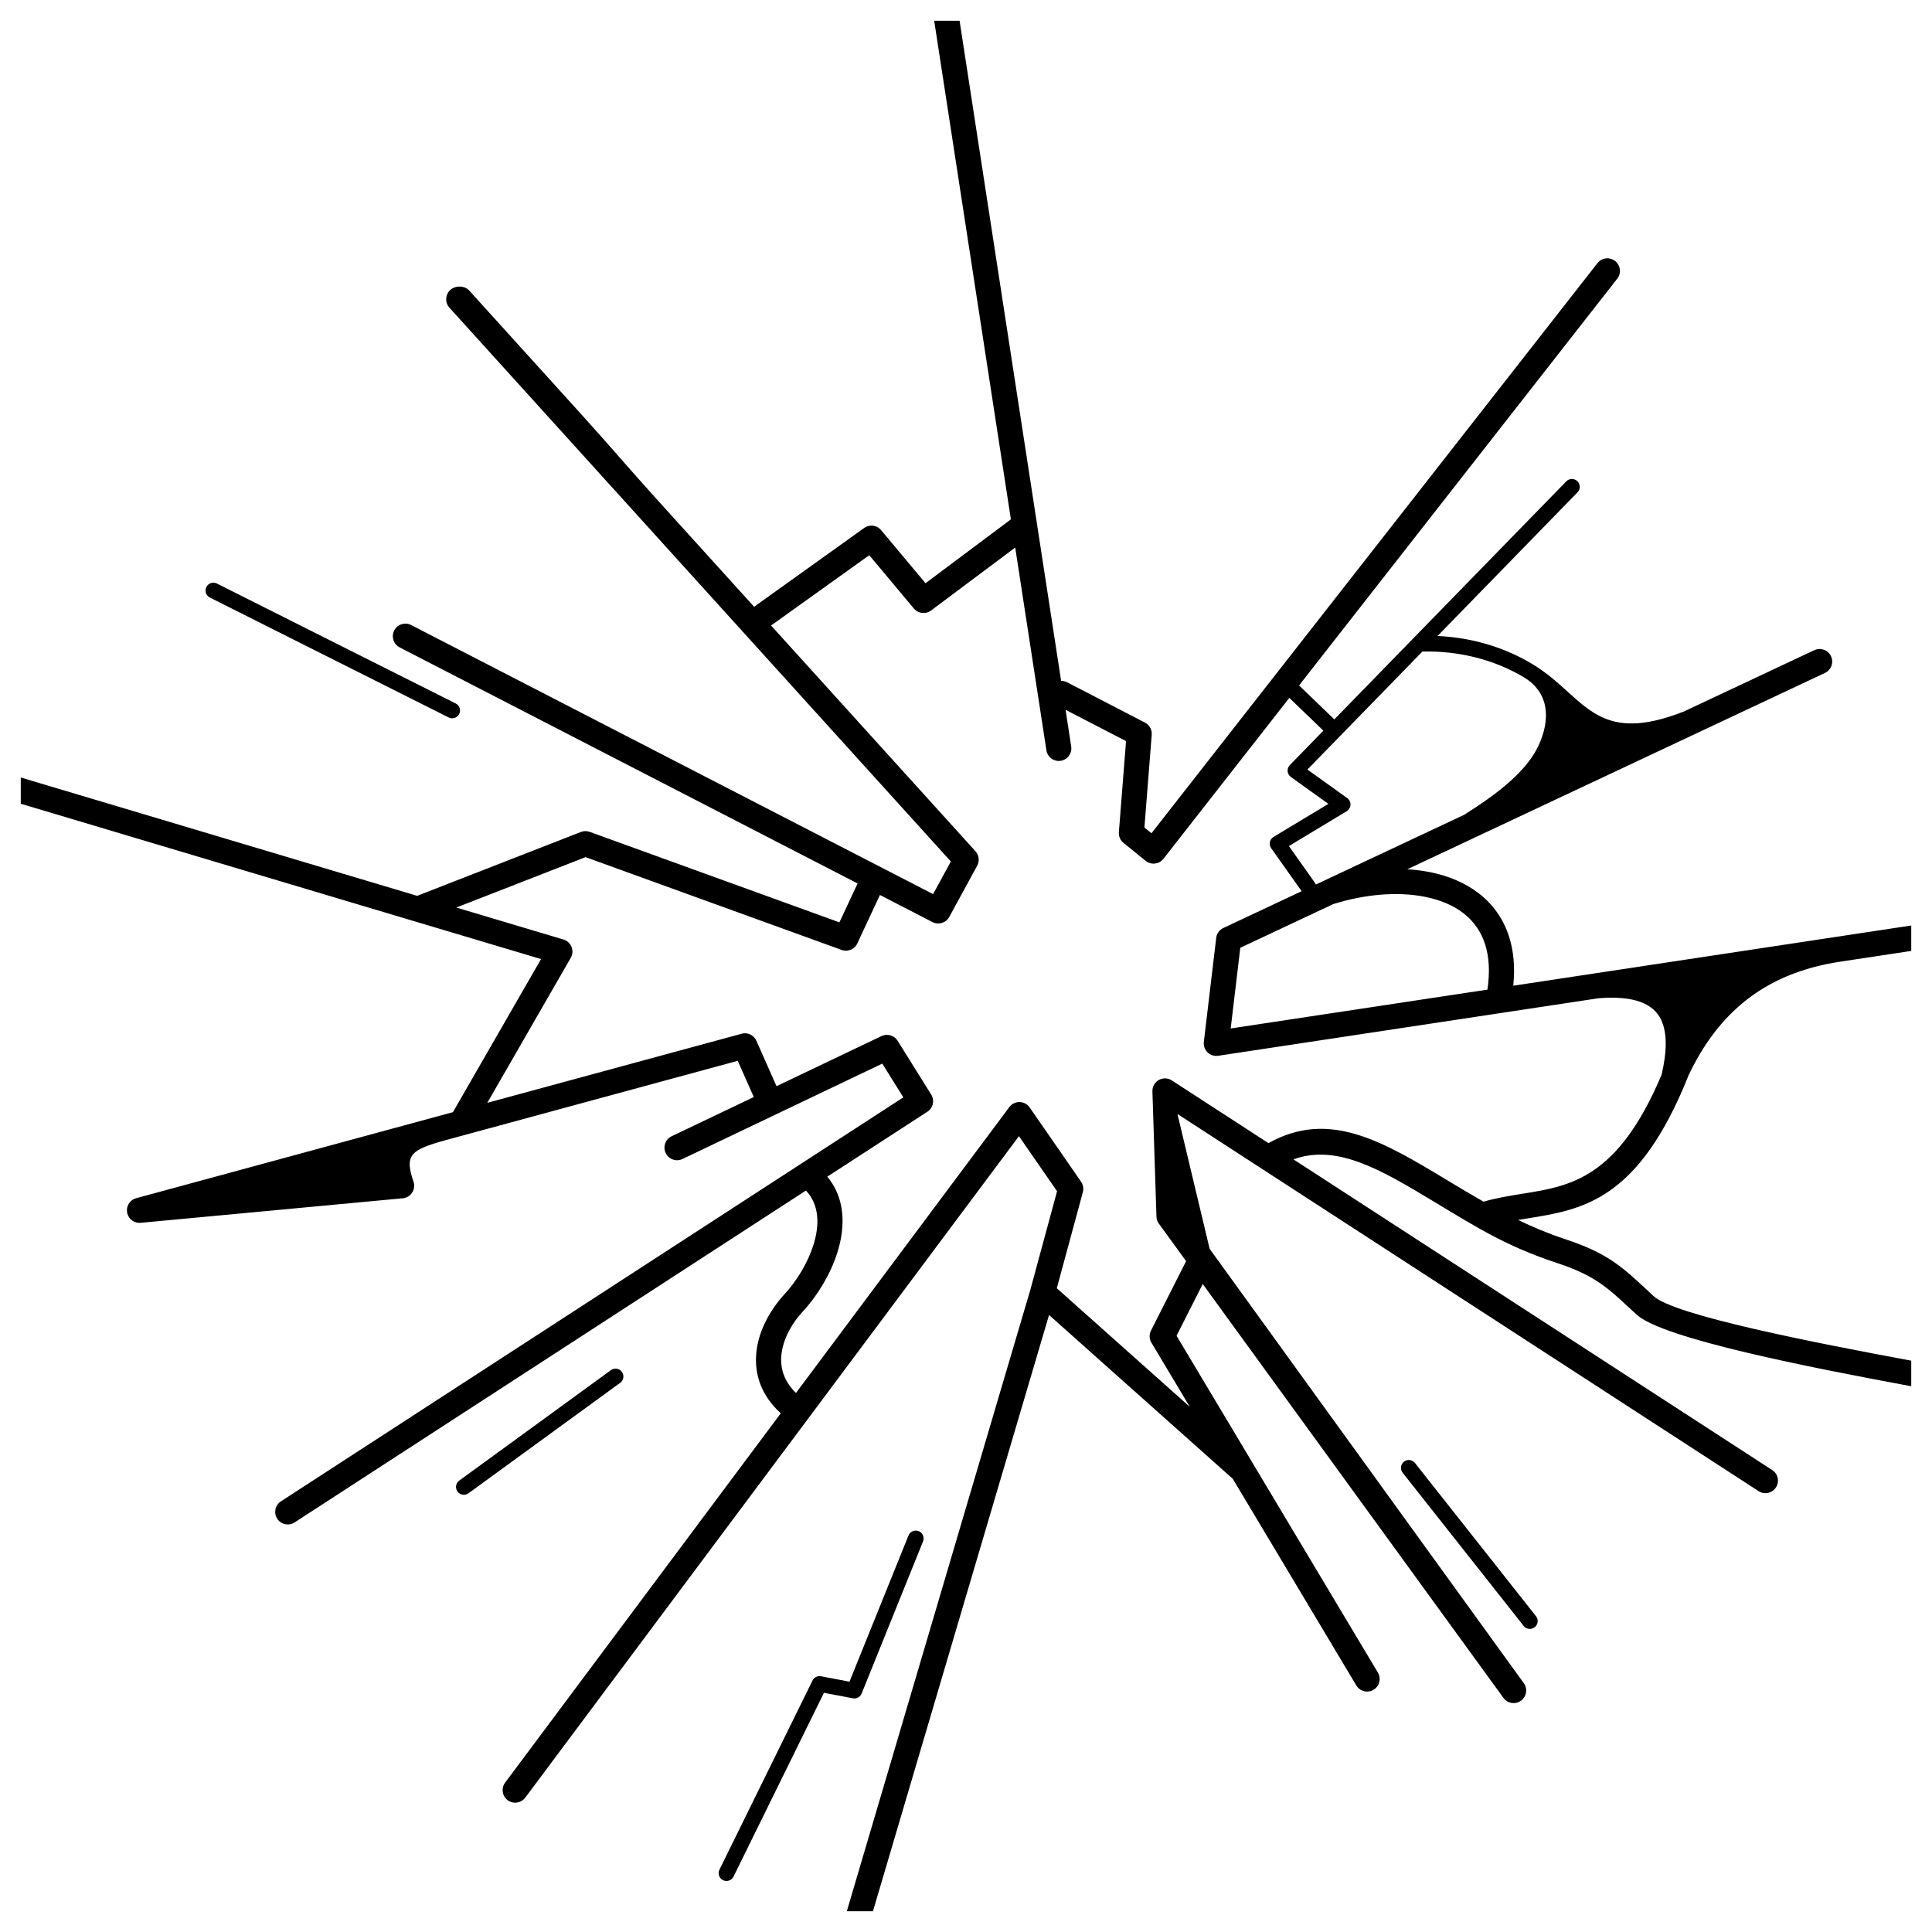
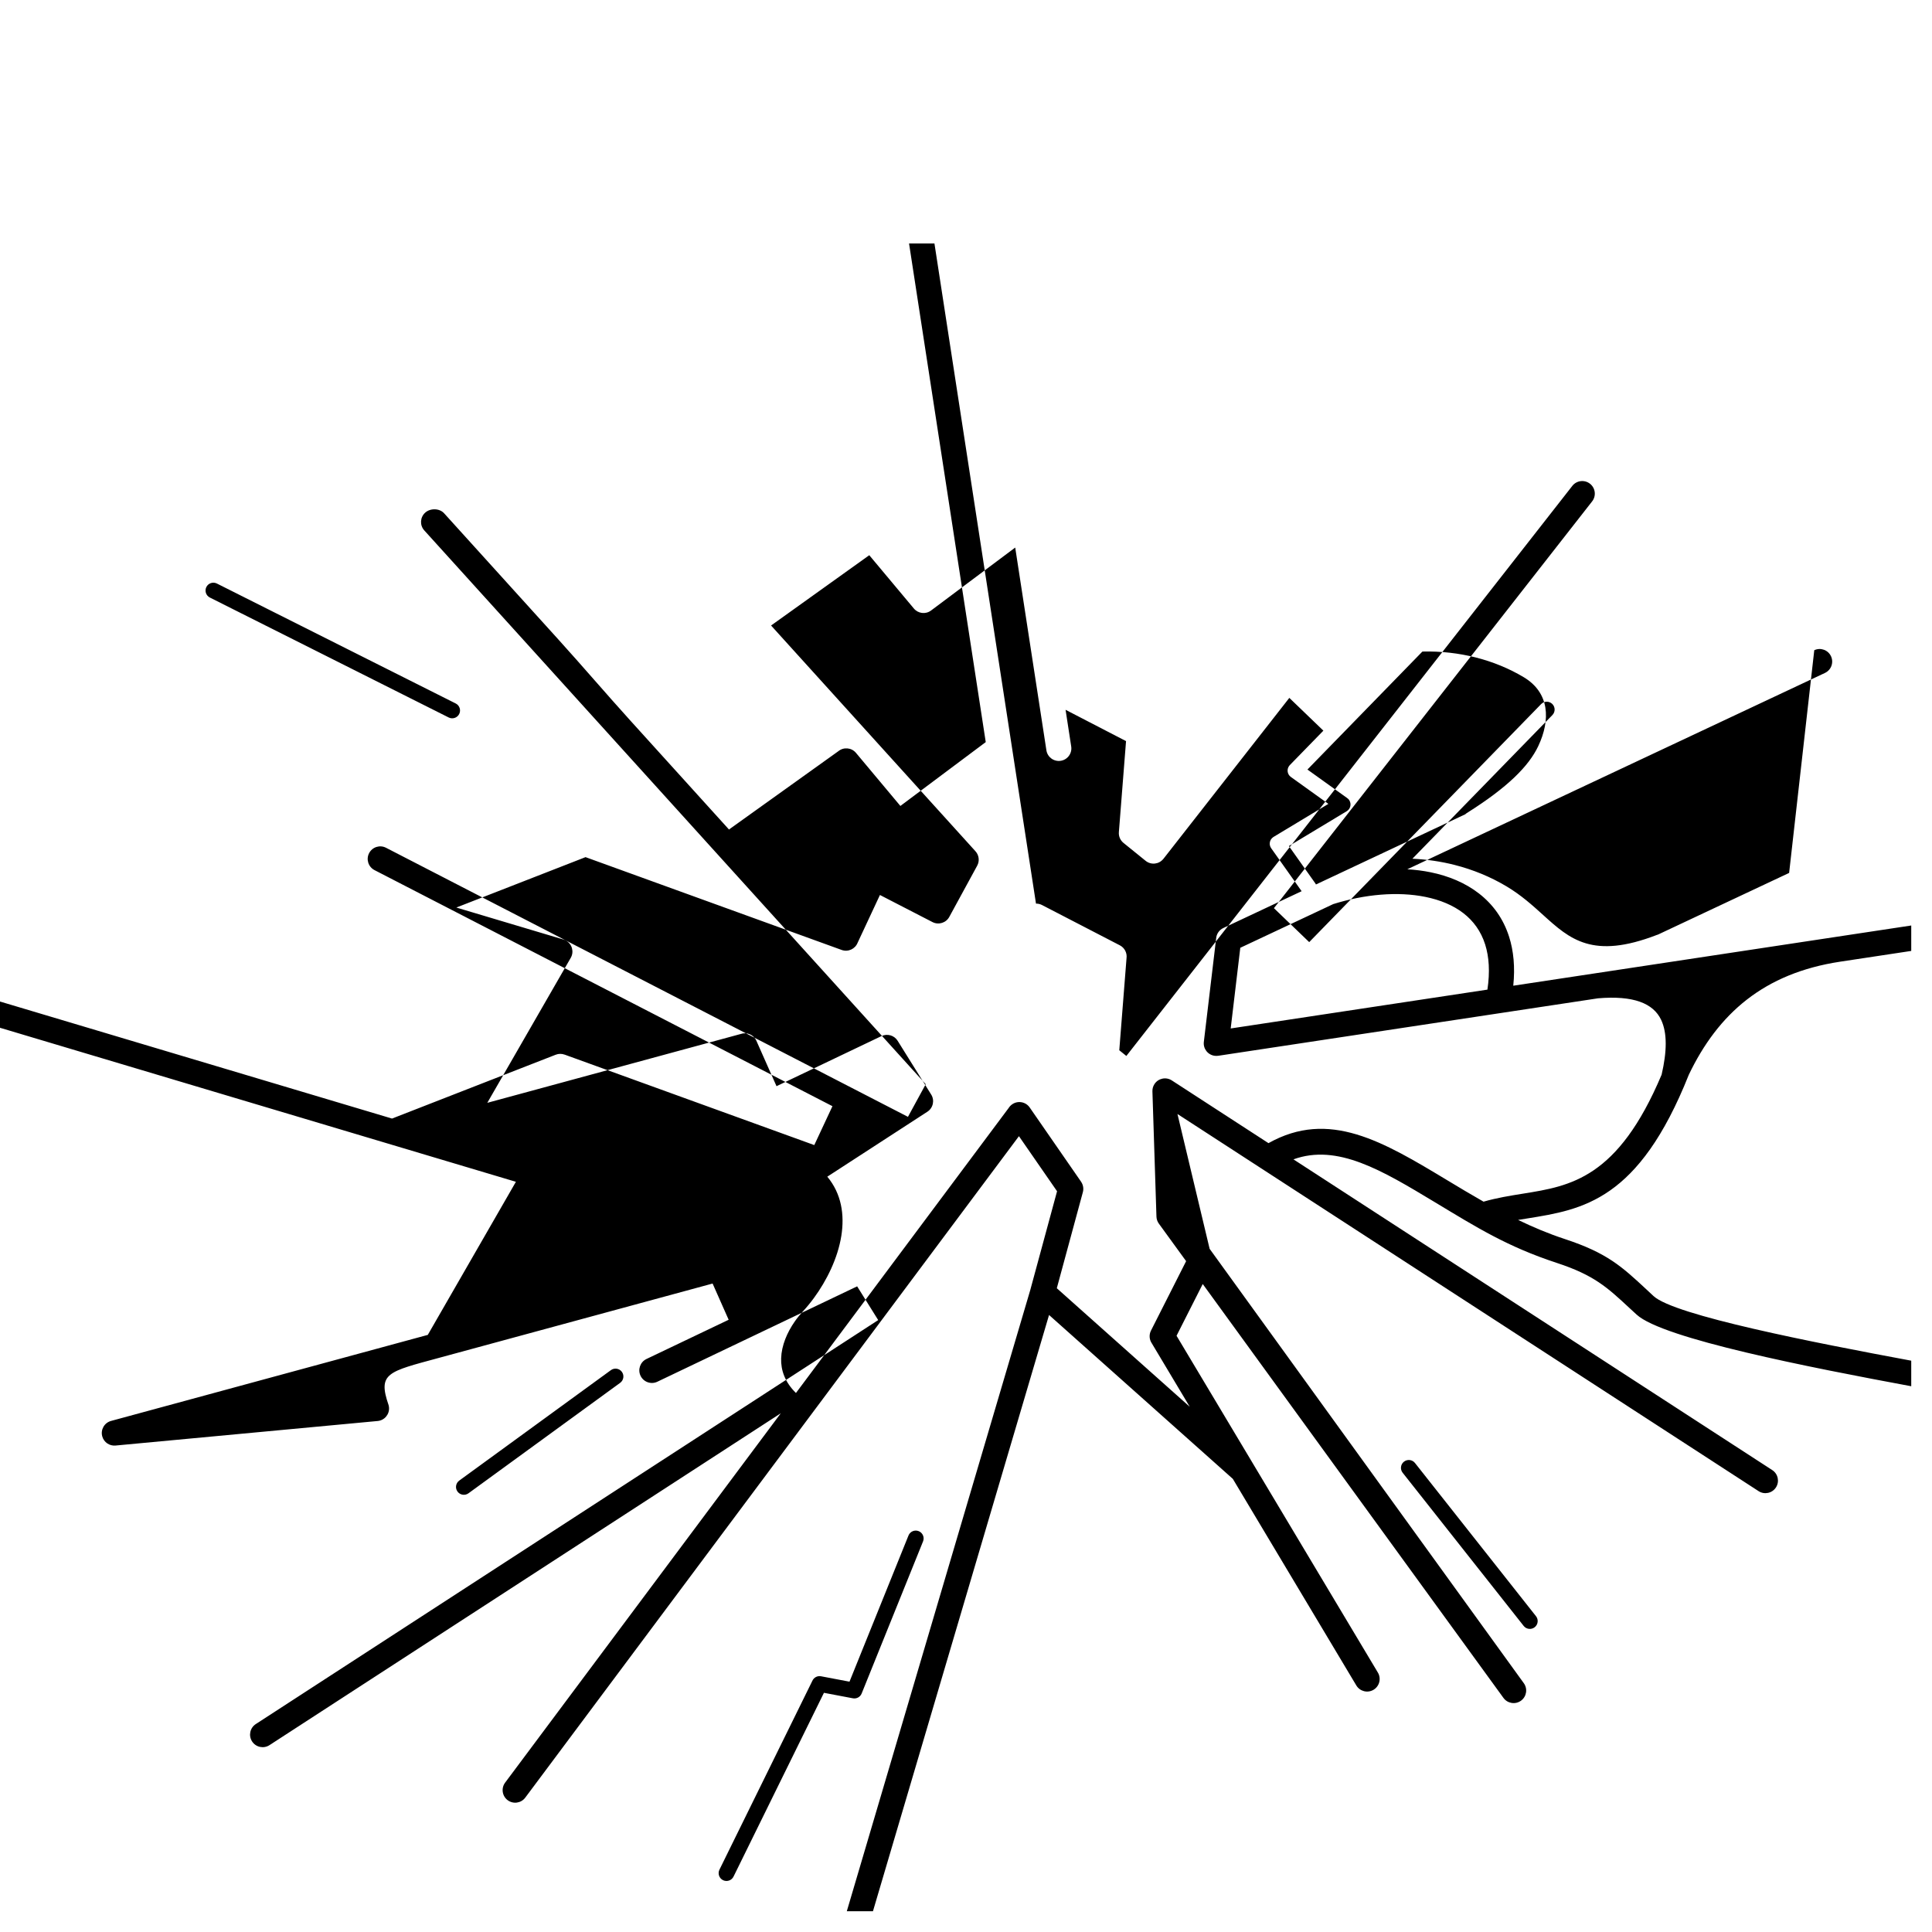
<svg xmlns="http://www.w3.org/2000/svg" height="100px" width="100px" fill="#000000" xml:space="preserve" version="1.1" style="shape-rendering:geometricPrecision;text-rendering:geometricPrecision;image-rendering:optimizeQuality;" viewBox="0 0 60000 60000" x="0px" y="0px" fill-rule="evenodd" clip-rule="evenodd">
  <defs>
    <style type="text/css">
   
    .fil0 {fill:#000000;fill-rule:nonzero}
   
  </style>
  </defs>
  <g>
-     <path class="fil0" d="M56343.61 20193c194.72,-91.96 427.14,-8.64 519.11,186.09 91.96,194.73 8.63,427.15 -186.1,519.11l-12971.2 6097.81c247.99,14.88 489.62,45.57 721.77,92.93 565.49,115.36 1079.47,330.53 1500.78,657 431.6,334.42 759.56,780.49 939.69,1349.35 137.81,435.19 187.52,939.45 128.32,1516.99l10035.75 -1518.33 1.4 -0.21 0.4 -0.05 2321.7 -351.26 0 789.65 -2206.65 333.85c-1182.15,179.05 -2133.03,582.06 -2899.09,1178.64 -762.24,593.6 -1349.43,1384.09 -1805.69,2340.43l0.54 0.22c-1553.65,3900.92 -3285.95,4178.34 -5018.22,4455.75 -93.34,14.94 -186.68,29.88 -279.87,45.5 461.28,223.19 942.61,426.28 1447.2,592.16 1319.73,433.89 1770.44,852.71 2549.61,1576.75 152.57,141.79 103.89,98.21 211.88,197.71 648.33,597.31 4954.1,1437.84 8000.29,2004.41l0 793.73c-3136.16,-582.61 -7715.48,-1475.63 -8528.79,-2224.93 -257.16,-236.91 -200.23,-184.07 -216.07,-198.81 -698.89,-649.44 -1103.19,-1025.13 -2261.13,-1405.82 -1548.11,-508.97 -2477.55,-1096.32 -3799.35,-1892.73 -1634.44,-984.66 -3016.78,-1817.15 -4380.71,-1323.97l14869.63 9650.05c180.55,117.17 231.94,358.54 114.77,539.1 -117.18,180.55 -358.55,231.94 -539.1,114.77l-18047.36 -11712.33 999.14 4187.01 9756.86 13489.42c126.17,174.61 86.9,418.46 -87.72,544.63 -174.63,126.17 -418.47,86.9 -544.64,-87.73l-9338.56 -12853.07 -813.5 1607.09 2375.14 3973.14c8.35,12.31 15.93,25.01 22.73,38.02l3855.41 6449.33c109.86,185.2 48.78,424.38 -136.4,534.24 -185.19,109.85 -424.38,48.78 -534.24,-136.41l-372.09 -622.44c-643.76,-1076.92 -1277.33,-2136.71 -1911.45,-3197.46l-1551.13 -2594.73 -5707.29 -5089.2 -5468.67 18516.83 -812.1 0 5700.77 -19302.71c1.17,-5.23 2.43,-10.48 3.84,-15.71l824.93 -3041.03 -1183.83 -1710.4 -6539.82 8762.35c-3.2,4.47 -6.47,8.86 -9.82,13.15l-8782.23 11766.81c-128.69,172.63 -372.97,208.26 -545.61,79.56 -172.62,-128.69 -208.25,-372.97 -79.56,-545.6l8561.26 -11470.74c-8.28,-7.49 -16.49,-15 -24.58,-22.49 -560.19,-518.8 -764.32,-1117.18 -745.12,-1708.15 18.42,-567.18 248.92,-1115.97 565.42,-1569.47 102,-146.13 210.31,-280.16 321.1,-399.77 96.19,-103.85 191.17,-218.83 281.86,-342.13 335.53,-456.16 621.91,-1030.7 710.6,-1588.64 75.45,-474.66 1.4,-937.23 -328.66,-1286.56l-15879.92 10306.98c-180.92,117.14 -422.54,65.44 -539.67,-115.47 -117.14,-180.91 -65.44,-422.53 115.46,-539.67l16113.08 -10458.3c8.73,-6.18 17.67,-12 26.8,-17.4l3189.27 -2070.02 -653.82 -1047.96 -6205.07 2962.08c-195.03,93.12 -428.62,10.49 -521.74,-184.55 -93.11,-195.03 -10.48,-428.61 184.55,-521.74l2551.56 -1218.02 -498.56 -1125.04 -8466.57 2299.88c-12.02,3.89 -24.22,7.2 -36.55,9.92 -1580.32,429.29 -1901.74,470.76 -1560.93,1460.53 6.98,23.7 11.83,48.38 14.23,73.89 20.25,214.36 -137.13,404.55 -351.5,424.8l-8141.28 762.08c-185.44,17.72 -362.25,-99.98 -412.81,-285.83 -56.51,-207.74 66.11,-421.96 273.83,-478.47l9836.37 -2671.97 2736.46 -4754.51 -16157.58 -4823.77 0 -815.14 12310.76 3675.3 5082.36 -1982.33c92,-36.13 189.46,-34.87 275.6,-3.58l0.28 -0.79 7755.03 2810.15 564.27 -1207.92 -14222.38 -7331.94c-191.44,-99.02 -266.34,-334.5 -167.31,-525.93 99.01,-191.43 334.49,-266.35 525.92,-167.32l16208.61 8355.89 551.74 -1012.65 -15573.26 -17199.81c-144.11,-160.14 -131.11,-406.81 29.03,-550.93 160.15,-144.1 444.35,-139.19 588.47,20.96l3536.97 3906.39c785.16,867.16 1498.61,1704.67 2241.96,2525.66l3068.42 3388.88c11.23,-10.15 23.15,-19.76 35.8,-28.76l3359.74 -2405.15c165.41,-134.96 409.07,-112.17 546.45,52.04l1379.34 1648.81 2651.14 -1983.18 -2381.99 -15485.02 788.79 0 2395.34 15571.74c3.98,17.62 6.69,35.42 8.19,53.28l750.1 4876.32c62.83,-1.23 126.87,12.72 186.6,43.62l2417.62 1251.53c150.21,77.7 228.65,239.39 207.66,397.9l-225.15 2860.67 219.59 177.78 13850.66 -17705.54c133.44,-169.55 379.08,-198.81 548.62,-65.38 169.55,133.45 198.82,379.09 65.38,548.63l-9881.64 12631.87 1095.88 1054.6 7202.77 -7392.3c93.93,-96.57 248.39,-98.72 344.96,-4.78 96.57,93.94 98.71,248.4 4.78,344.96l-4347.76 4462.18c448.7,20.31 886.77,85.31 1306.71,191.83 576.78,146.3 1123.22,372 1619.7,668.68 452.73,270.55 801.72,586.46 1132.9,886.25 829.59,750.97 1536.64,1390.99 3535.71,618.95 10.41,-4.04 20.92,-7.31 31.5,-9.84l4072.98 -1914.72zm-15244.77 2498.27l-1057.59 -1017.74 -3910.38 4998.71 -0.62 -0.49 -3.88 4.91c-135.89,167.07 -381.48,192.34 -548.54,56.46l-687.71 -556.73 0.08 -0.09c-95.82,-78.09 -153.03,-200.33 -142.63,-332.88l222.57 -2827.77 -1877.96 -972.16 175.19 1138.86c33,212.72 -112.73,411.95 -325.46,444.95 -212.73,33.01 -411.95,-112.72 -444.95,-325.46l-968.64 -6296.91 -2614.21 1955.56c-169.13,126.25 -407.04,95 -538.16,-68.24l-1380 -1649.61 -3049.73 2183.23 6340.62 7002.85c114.37,119.58 143.86,303.89 60.28,456.8l-862.65 1583.25c-99.13,191.17 -334.43,265.94 -525.75,166.98l-1631.51 -841.08 -692.47 1482.37c-77.24,196.45 -297.45,296.69 -497.08,224.26l-7953.32 -2881.98 -4012.6 1565.08 3326.71 993.17 -0.05 0.18c28.51,8.53 56.48,20.45 83.38,35.97 186.72,107.67 250.81,346.34 143.14,533.06l-2591.5 4502.66 7869.46 -2137.67c190.53,-67.45 403.9,22.17 487.3,210.02l625.25 1410.92 3262.05 -1557.18 0.58 1.21c177.19,-84.86 393.57,-24.37 499.46,146.42l1034.17 1657.59c1.3,1.9 2.58,3.82 3.83,5.76 117.14,180.92 65.44,422.53 -115.46,539.67l-3107.5 2016.94c440.18,528.75 540.23,1180.84 435.61,1838.88 -109.91,691.42 -453.08,1387.52 -853.15,1931.38 -110.07,149.65 -223.77,287.5 -337.54,410.34 -91.73,99.03 -177.67,204.65 -254.25,314.36 -238.1,341.15 -411.19,744.01 -424.24,1145.94 -11.86,365.13 114.99,739.73 460.04,1076.5l6608.18 -8853.9c27.39,-43 63.66,-81.32 108.33,-112.01 177.92,-122.23 421.25,-77.1 543.47,100.82l1595.66 2305.4 -0.47 0.32c62.36,90.85 86.08,207.42 55.28,322.18l-809.47 2984.05 4128.05 3680.97 -1176.61 -1968.22c-78.15,-113.9 -93.37,-265.85 -26.57,-397.77l1091.26 -2155.82 -848.02 -1167.16c-43.98,-60.85 -70.95,-135.01 -73.59,-215.68l-125.12 -3890.76 0.23 -0.01c-2.59,-76.95 17.52,-155.43 62.61,-224.92 117.19,-180.56 358.55,-231.95 539.1,-114.76l3002.4 1948.49c1884.62,-1057.17 3552.65,-52.51 5560.16,1156.91 360.47,217.16 732.71,441.41 1118.99,660.48 413.89,-119.05 821.7,-184.37 1229.5,-249.67 1471.35,-235.63 2942.68,-471.69 4300.69,-3694.71 167.45,-720.94 176.42,-1298.29 -14.94,-1701.93 -245.19,-517.18 -863.11,-761.34 -1959.31,-669.22l-3021.4 457.12c-13.21,2.72 -26.63,4.74 -40.2,6.07l-8735.7 1321.65 -0.11 -0.72c-33.66,5.08 -68.56,5.82 -104.01,1.63 -213.65,-25.22 -366.44,-218.9 -341.21,-432.56l381.97 -3211.7c10,-135.59 90.72,-262.08 222.45,-324.29l2432.75 -1143.65 -945.52 -1334.45c-78.1,-109.77 -52.42,-262.08 57.35,-340.19 5.07,-3.61 10.24,-6.99 15.49,-10.16l-0.21 -0.35 1703.53 -1026.59 -1165.29 -836.2c-109.24,-78.63 -134.06,-230.95 -55.42,-340.19 7.11,-9.88 14.84,-19.07 23.08,-27.56l-0.15 -0.15 1042.6 -1070.04zm-230.39 4776.66l212.24 -99.78c12.96,-7 26.41,-13.36 40.34,-18.97l4385.5 -2061.64c13.41,-13.8 28.66,-26.23 45.7,-36.87 1273.63,-800.91 1926.2,-1459.52 2219.39,-2078.79 387.18,-817.77 352.11,-1661.06 -451.97,-2141.55 -452.02,-270.12 -954.38,-476.83 -1489.1,-612.46 -529.02,-134.19 -1086.02,-197.74 -1653.48,-183.2l-3.44 0.04 -3570.05 3663.99 1221.23 876.35c32.47,19.82 60.8,47.53 81.8,82.36 69.66,115.58 32.44,265.76 -83.14,335.42l-1795.67 1082.12 818.62 1155.35c8.59,12.08 15.93,24.67 22.03,37.63zm-26715.44 -5620.65c120.01,60.43 168.31,206.74 107.87,326.76 -60.43,120.02 -206.74,168.32 -326.76,107.88l-7417.36 -3725.05c-120.02,-60.44 -168.32,-206.75 -107.87,-326.76 60.43,-120.02 206.74,-168.32 326.76,-107.88l7417.36 3725.05zm4819.53 20703.65c108.87,-79.3 261.43,-55.34 340.74,53.53 79.31,108.87 55.34,261.43 -53.53,340.74l-4710.61 3430.2c-108.87,79.31 -261.43,55.35 -340.74,-53.52 -79.3,-108.87 -55.34,-261.43 53.53,-340.74l4710.61 -3430.21zm9241.24 5135.92c50.18,-125 192.2,-185.65 317.2,-135.48 124.99,50.17 185.65,192.19 135.48,317.19l-1907.08 4725.12c-45.13,112.44 -164.61,172.81 -279.13,147.27l-892.14 -169.11 -2807.97 5707.83c-59.46,120.65 -205.49,170.28 -326.15,110.83 -120.66,-59.46 -170.29,-205.49 -110.82,-326.15l2884.77 -5863.94c44.4,-102.13 154.91,-163.73 268.93,-142.12l884.89 167.74 1832.02 -4539.18zm15346.09 -1950.75c-83.13,-106.02 -64.6,-259.35 41.41,-342.48 106.01,-83.14 259.35,-64.6 342.48,41.41l3758.35 4757.94c83.14,106.01 64.61,259.35 -41.41,342.48 -106.01,83.14 -259.34,64.59 -342.47,-41.41l-3758.36 -4757.94zm-2155.1 -17658.54l-2886.35 1356.88 -298 2505.52 7972.7 -1206.21c82.63,-554.25 51.28,-1019.3 -70.15,-1402.81 -129.8,-409.9 -365,-730.45 -674.05,-969.91 -319.3,-247.45 -723.54,-413.51 -1178.04,-506.23 -862.88,-176.02 -1889.68,-83.29 -2866.11,222.76z" />
+     <path class="fil0" d="M56343.61 20193c194.72,-91.96 427.14,-8.64 519.11,186.09 91.96,194.73 8.63,427.15 -186.1,519.11l-12971.2 6097.81c247.99,14.88 489.62,45.57 721.77,92.93 565.49,115.36 1079.47,330.53 1500.78,657 431.6,334.42 759.56,780.49 939.69,1349.35 137.81,435.19 187.52,939.45 128.32,1516.99l10035.75 -1518.33 1.4 -0.21 0.4 -0.05 2321.7 -351.26 0 789.65 -2206.65 333.85c-1182.15,179.05 -2133.03,582.06 -2899.09,1178.64 -762.24,593.6 -1349.43,1384.09 -1805.69,2340.43l0.54 0.22c-1553.65,3900.92 -3285.95,4178.34 -5018.22,4455.75 -93.34,14.94 -186.68,29.88 -279.87,45.5 461.28,223.19 942.61,426.28 1447.2,592.16 1319.73,433.89 1770.44,852.71 2549.61,1576.75 152.57,141.79 103.89,98.21 211.88,197.71 648.33,597.31 4954.1,1437.84 8000.29,2004.41l0 793.73c-3136.16,-582.61 -7715.48,-1475.63 -8528.79,-2224.93 -257.16,-236.91 -200.23,-184.07 -216.07,-198.81 -698.89,-649.44 -1103.19,-1025.13 -2261.13,-1405.82 -1548.11,-508.97 -2477.55,-1096.32 -3799.35,-1892.73 -1634.44,-984.66 -3016.78,-1817.15 -4380.71,-1323.97l14869.63 9650.05c180.55,117.17 231.94,358.54 114.77,539.1 -117.18,180.55 -358.55,231.94 -539.1,114.77l-18047.36 -11712.33 999.14 4187.01 9756.86 13489.42c126.17,174.61 86.9,418.46 -87.72,544.63 -174.63,126.17 -418.47,86.9 -544.64,-87.73l-9338.56 -12853.07 -813.5 1607.09 2375.14 3973.14c8.35,12.31 15.93,25.01 22.73,38.02l3855.41 6449.33c109.86,185.2 48.78,424.38 -136.4,534.24 -185.19,109.85 -424.38,48.78 -534.24,-136.41l-372.09 -622.44c-643.76,-1076.92 -1277.33,-2136.71 -1911.45,-3197.46l-1551.13 -2594.73 -5707.29 -5089.2 -5468.67 18516.83 -812.1 0 5700.77 -19302.71c1.17,-5.23 2.43,-10.48 3.84,-15.71l824.93 -3041.03 -1183.83 -1710.4 -6539.82 8762.35c-3.2,4.47 -6.47,8.86 -9.82,13.15l-8782.23 11766.81c-128.69,172.63 -372.97,208.26 -545.61,79.56 -172.62,-128.69 -208.25,-372.97 -79.56,-545.6l8561.26 -11470.74l-15879.92 10306.98c-180.92,117.14 -422.54,65.44 -539.67,-115.47 -117.14,-180.91 -65.44,-422.53 115.46,-539.67l16113.08 -10458.3c8.73,-6.18 17.67,-12 26.8,-17.4l3189.27 -2070.02 -653.82 -1047.96 -6205.07 2962.08c-195.03,93.12 -428.62,10.49 -521.74,-184.55 -93.11,-195.03 -10.48,-428.61 184.55,-521.74l2551.56 -1218.02 -498.56 -1125.04 -8466.57 2299.88c-12.02,3.89 -24.22,7.2 -36.55,9.92 -1580.32,429.29 -1901.74,470.76 -1560.93,1460.53 6.98,23.7 11.83,48.38 14.23,73.89 20.25,214.36 -137.13,404.55 -351.5,424.8l-8141.28 762.08c-185.44,17.72 -362.25,-99.98 -412.81,-285.83 -56.51,-207.74 66.11,-421.96 273.83,-478.47l9836.37 -2671.97 2736.46 -4754.51 -16157.58 -4823.77 0 -815.14 12310.76 3675.3 5082.36 -1982.33c92,-36.13 189.46,-34.87 275.6,-3.58l0.28 -0.79 7755.03 2810.15 564.27 -1207.92 -14222.38 -7331.94c-191.44,-99.02 -266.34,-334.5 -167.31,-525.93 99.01,-191.43 334.49,-266.35 525.92,-167.32l16208.61 8355.89 551.74 -1012.65 -15573.26 -17199.81c-144.11,-160.14 -131.11,-406.81 29.03,-550.93 160.15,-144.1 444.35,-139.19 588.47,20.96l3536.97 3906.39c785.16,867.16 1498.61,1704.67 2241.96,2525.66l3068.42 3388.88c11.23,-10.15 23.15,-19.76 35.8,-28.76l3359.74 -2405.15c165.41,-134.96 409.07,-112.17 546.45,52.04l1379.34 1648.81 2651.14 -1983.18 -2381.99 -15485.02 788.79 0 2395.34 15571.74c3.98,17.62 6.69,35.42 8.19,53.28l750.1 4876.32c62.83,-1.23 126.87,12.72 186.6,43.62l2417.62 1251.53c150.21,77.7 228.65,239.39 207.66,397.9l-225.15 2860.67 219.59 177.78 13850.66 -17705.54c133.44,-169.55 379.08,-198.81 548.62,-65.38 169.55,133.45 198.82,379.09 65.38,548.63l-9881.64 12631.87 1095.88 1054.6 7202.77 -7392.3c93.93,-96.57 248.39,-98.72 344.96,-4.78 96.57,93.94 98.71,248.4 4.78,344.96l-4347.76 4462.18c448.7,20.31 886.77,85.31 1306.71,191.83 576.78,146.3 1123.22,372 1619.7,668.68 452.73,270.55 801.72,586.46 1132.9,886.25 829.59,750.97 1536.64,1390.99 3535.71,618.95 10.41,-4.04 20.92,-7.31 31.5,-9.84l4072.98 -1914.72zm-15244.77 2498.27l-1057.59 -1017.74 -3910.38 4998.71 -0.62 -0.49 -3.88 4.91c-135.89,167.07 -381.48,192.34 -548.54,56.46l-687.71 -556.73 0.08 -0.09c-95.82,-78.09 -153.03,-200.33 -142.63,-332.88l222.57 -2827.77 -1877.96 -972.16 175.19 1138.86c33,212.72 -112.73,411.95 -325.46,444.95 -212.73,33.01 -411.95,-112.72 -444.95,-325.46l-968.64 -6296.91 -2614.21 1955.56c-169.13,126.25 -407.04,95 -538.16,-68.24l-1380 -1649.61 -3049.73 2183.23 6340.62 7002.85c114.37,119.58 143.86,303.89 60.28,456.8l-862.65 1583.25c-99.13,191.17 -334.43,265.94 -525.75,166.98l-1631.51 -841.08 -692.47 1482.37c-77.24,196.45 -297.45,296.69 -497.08,224.26l-7953.32 -2881.98 -4012.6 1565.08 3326.71 993.17 -0.05 0.18c28.51,8.53 56.48,20.45 83.38,35.97 186.72,107.67 250.81,346.34 143.14,533.06l-2591.5 4502.66 7869.46 -2137.67c190.53,-67.45 403.9,22.17 487.3,210.02l625.25 1410.92 3262.05 -1557.18 0.58 1.21c177.19,-84.86 393.57,-24.37 499.46,146.42l1034.17 1657.59c1.3,1.9 2.58,3.82 3.83,5.76 117.14,180.92 65.44,422.53 -115.46,539.67l-3107.5 2016.94c440.18,528.75 540.23,1180.84 435.61,1838.88 -109.91,691.42 -453.08,1387.52 -853.15,1931.38 -110.07,149.65 -223.77,287.5 -337.54,410.34 -91.73,99.03 -177.67,204.65 -254.25,314.36 -238.1,341.15 -411.19,744.01 -424.24,1145.94 -11.86,365.13 114.99,739.73 460.04,1076.5l6608.18 -8853.9c27.39,-43 63.66,-81.32 108.33,-112.01 177.92,-122.23 421.25,-77.1 543.47,100.82l1595.66 2305.4 -0.47 0.32c62.36,90.85 86.08,207.42 55.28,322.18l-809.47 2984.05 4128.05 3680.97 -1176.61 -1968.22c-78.15,-113.9 -93.37,-265.85 -26.57,-397.77l1091.26 -2155.82 -848.02 -1167.16c-43.98,-60.85 -70.95,-135.01 -73.59,-215.68l-125.12 -3890.76 0.23 -0.01c-2.59,-76.95 17.52,-155.43 62.61,-224.92 117.19,-180.56 358.55,-231.95 539.1,-114.76l3002.4 1948.49c1884.62,-1057.17 3552.65,-52.51 5560.16,1156.91 360.47,217.16 732.71,441.41 1118.99,660.48 413.89,-119.05 821.7,-184.37 1229.5,-249.67 1471.35,-235.63 2942.68,-471.69 4300.69,-3694.71 167.45,-720.94 176.42,-1298.29 -14.94,-1701.93 -245.19,-517.18 -863.11,-761.34 -1959.31,-669.22l-3021.4 457.12c-13.21,2.72 -26.63,4.74 -40.2,6.07l-8735.7 1321.65 -0.11 -0.72c-33.66,5.08 -68.56,5.82 -104.01,1.63 -213.65,-25.22 -366.44,-218.9 -341.21,-432.56l381.97 -3211.7c10,-135.59 90.72,-262.08 222.45,-324.29l2432.75 -1143.65 -945.52 -1334.45c-78.1,-109.77 -52.42,-262.08 57.35,-340.19 5.07,-3.61 10.24,-6.99 15.49,-10.16l-0.21 -0.35 1703.53 -1026.59 -1165.29 -836.2c-109.24,-78.63 -134.06,-230.95 -55.42,-340.19 7.11,-9.88 14.84,-19.07 23.08,-27.56l-0.15 -0.15 1042.6 -1070.04zm-230.39 4776.66l212.24 -99.78c12.96,-7 26.41,-13.36 40.34,-18.97l4385.5 -2061.64c13.41,-13.8 28.66,-26.23 45.7,-36.87 1273.63,-800.91 1926.2,-1459.52 2219.39,-2078.79 387.18,-817.77 352.11,-1661.06 -451.97,-2141.55 -452.02,-270.12 -954.38,-476.83 -1489.1,-612.46 -529.02,-134.19 -1086.02,-197.74 -1653.48,-183.2l-3.44 0.04 -3570.05 3663.99 1221.23 876.35c32.47,19.82 60.8,47.53 81.8,82.36 69.66,115.58 32.44,265.76 -83.14,335.42l-1795.67 1082.12 818.62 1155.35c8.59,12.08 15.93,24.67 22.03,37.63zm-26715.44 -5620.65c120.01,60.43 168.31,206.74 107.87,326.76 -60.43,120.02 -206.74,168.32 -326.76,107.88l-7417.36 -3725.05c-120.02,-60.44 -168.32,-206.75 -107.87,-326.76 60.43,-120.02 206.74,-168.32 326.76,-107.88l7417.36 3725.05zm4819.53 20703.65c108.87,-79.3 261.43,-55.34 340.74,53.53 79.31,108.87 55.34,261.43 -53.53,340.74l-4710.61 3430.2c-108.87,79.31 -261.43,55.35 -340.74,-53.52 -79.3,-108.87 -55.34,-261.43 53.53,-340.74l4710.61 -3430.21zm9241.24 5135.92c50.18,-125 192.2,-185.65 317.2,-135.48 124.99,50.17 185.65,192.19 135.48,317.19l-1907.08 4725.12c-45.13,112.44 -164.61,172.81 -279.13,147.27l-892.14 -169.11 -2807.97 5707.83c-59.46,120.65 -205.49,170.28 -326.15,110.83 -120.66,-59.46 -170.29,-205.49 -110.82,-326.15l2884.77 -5863.94c44.4,-102.13 154.91,-163.73 268.93,-142.12l884.89 167.74 1832.02 -4539.18zm15346.09 -1950.75c-83.13,-106.02 -64.6,-259.35 41.41,-342.48 106.01,-83.14 259.35,-64.6 342.48,41.41l3758.35 4757.94c83.14,106.01 64.61,259.35 -41.41,342.48 -106.01,83.14 -259.34,64.59 -342.47,-41.41l-3758.36 -4757.94zm-2155.1 -17658.54l-2886.35 1356.88 -298 2505.52 7972.7 -1206.21c82.63,-554.25 51.28,-1019.3 -70.15,-1402.81 -129.8,-409.9 -365,-730.45 -674.05,-969.91 -319.3,-247.45 -723.54,-413.51 -1178.04,-506.23 -862.88,-176.02 -1889.68,-83.29 -2866.11,222.76z" />
  </g>
</svg>